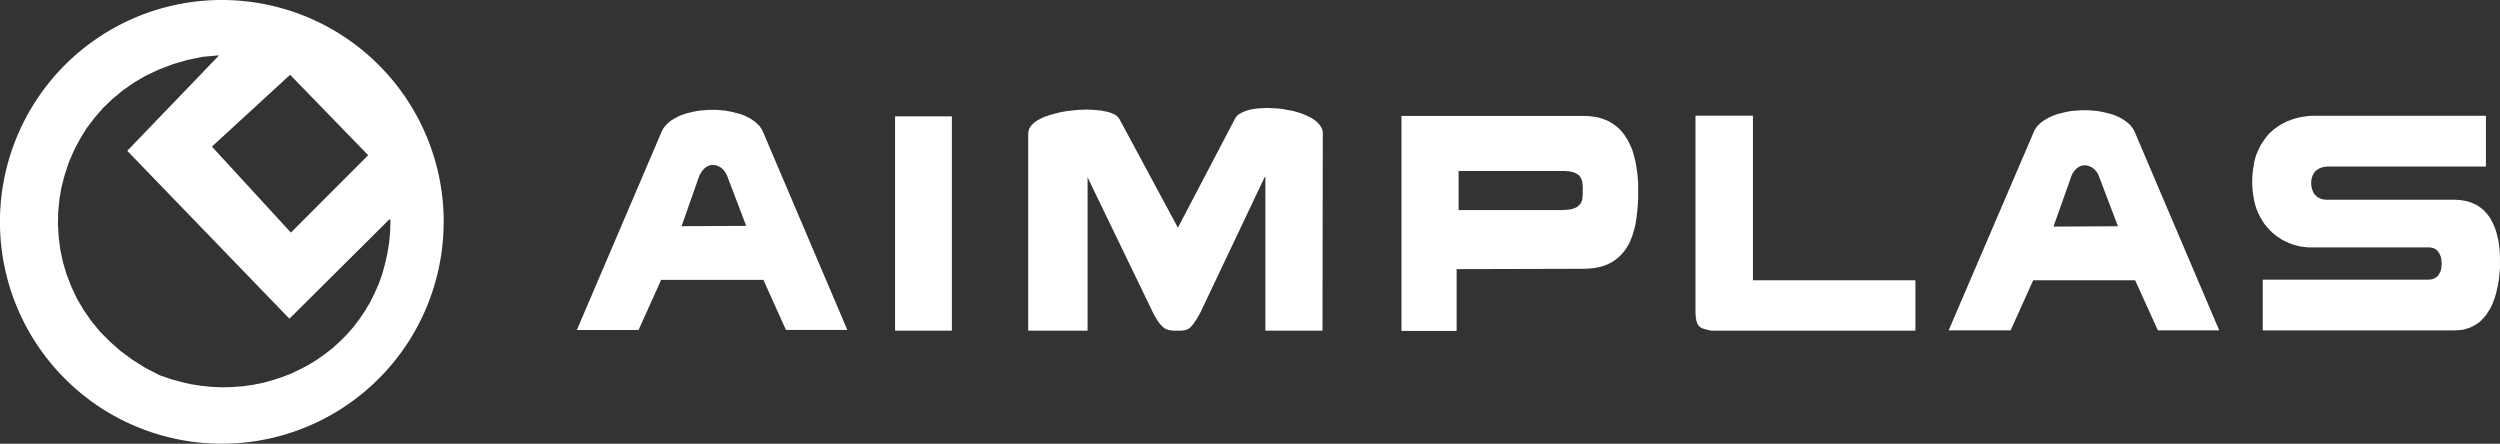
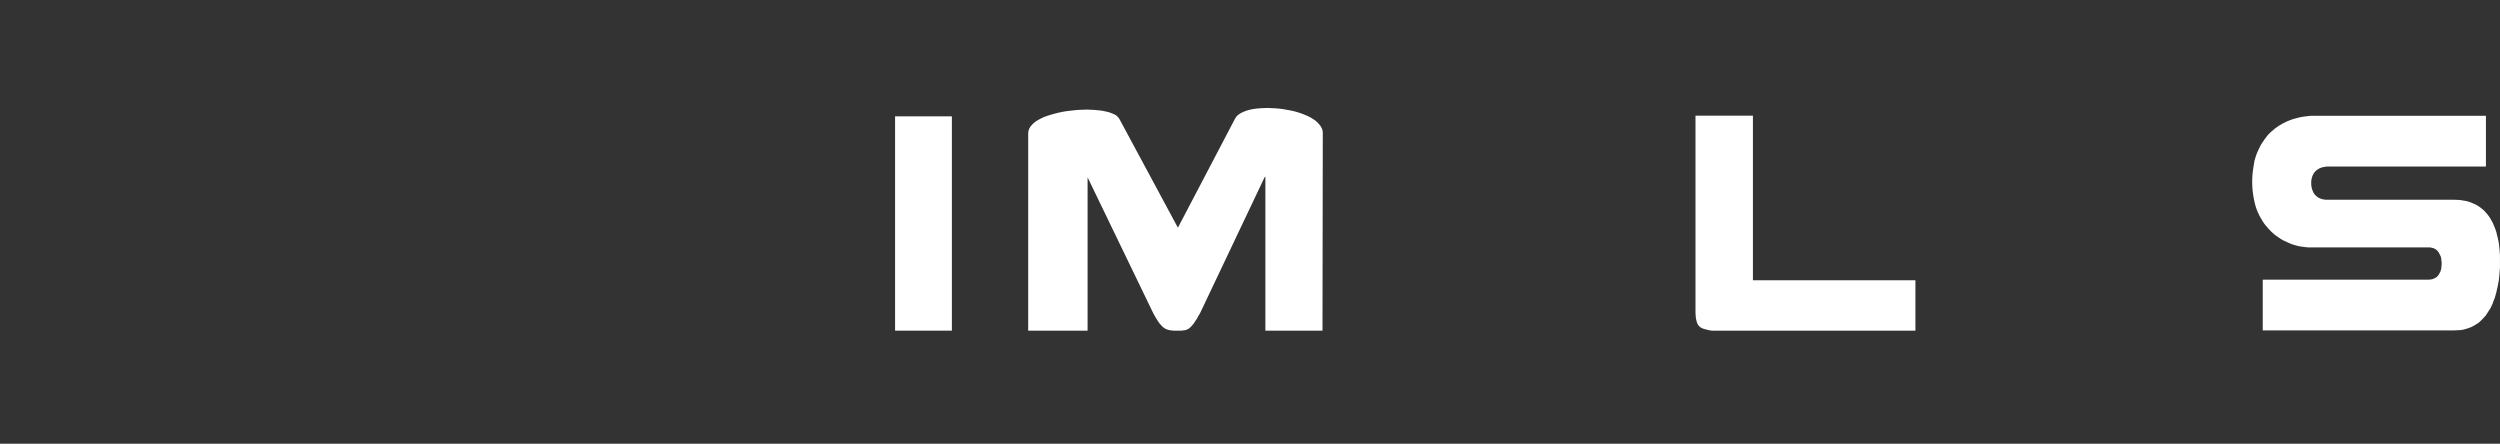
<svg xmlns="http://www.w3.org/2000/svg" width="220" height="39.047" viewBox="0 0 220 39.047">
  <rect x="0" y="0" width="220" height="39.047" fill="#333333" stroke="none" />
  <defs>
    <clipPath id="clip-path">
      <rect id="Rectángulo_106" data-name="Rectángulo 106" width="220" height="39.047" fill="none" />
    </clipPath>
  </defs>
  <g id="Grupo_1316" data-name="Grupo 1316" transform="translate(0 0)">
    <g id="Grupo_1315" data-name="Grupo 1315" transform="translate(0 0)" clip-path="url(#clip-path)">
-       <path id="Trazado_3223" data-name="Trazado 3223" d="M25.531,6.581,32.4,13.657,25.6,20.467,18.65,12.9Zm8.8,13.82-.088.967-.156.939-.207.929-.245.892-.307.851-.361.824-.4.8-.452.762-.489.72-.53.7-.567.646-.618.619-.632.58-.684.529-.708.5-.735.451-.762.4-.786.373-.81.311-.828.269-.851.233-.863.17-.89.127-.89.063-.9.027-.915-.037-.915-.092-.929-.141L15.9,33.6l-.925-.256-.929-.325L12.8,32.376l-1.134-.711-1.045-.77-.953-.84L8.8,29.178l-.773-.939-.67-.968-.592-1.005-.489-1.045L5.861,24.15l-.321-1.082-.233-1.1-.142-1.107L5.1,19.743l.024-1.108.106-1.109.189-1.094.285-1.071L6.053,14.3l.441-1.029.529-1.007.59-.967.685-.9.748-.876.837-.8.915-.76.979-.684,1.057-.618,1.147-.54L15.2,5.654l1.287-.376L17.834,5l1.446-.13L11.2,13.273l14.27,14.773,8.83-8.779v.063l.066.065Zm4.712-.878A19.523,19.523,0,1,1,19.524,0,19.524,19.524,0,0,1,39.048,19.523" transform="translate(-0.001 0)" fill="#fff" fill-rule="evenodd" />
      <rect id="Rectángulo_105" data-name="Rectángulo 105" width="4.998" height="18.859" transform="translate(78.767 10.238)" fill="#fff" />
-       <path id="Trazado_3224" data-name="Trazado 3224" d="M378.717,35.97h8.972l2,4.406h5.4l-7.432-17.448-.056-.118-.058-.115-.072-.1-.089-.117-.071-.1-.1-.1-.1-.1-.1-.087-.232-.173-.245-.156-.271-.146-.29-.13-.3-.114-.327-.085-.332-.086-.345-.074-.348-.059-.359-.025-.361-.03h-.733l-.376.03-.359.025-.361.059-.345.074-.332.086-.316.085-.318.114-.287.13-.272.146-.26.156-.232.173-.1.087-.1.1-.1.1-.087.1-.071.117-.073.1-.073.115-.04.118-7.486,17.448h5.455Zm3.37-9.185.086-.2.115-.176.13-.156.145-.145.156-.1.171-.085.073-.029.088-.03h.087l.086-.013.187.013.187.045.174.073.188.1.073.072.085.058.069.084.073.089.072.085.06.1.054.1.046.115,1.684,4.432-5.674.03Z" transform="translate(-199.797 -11.307)" fill="#fff" fill-rule="evenodd" />
      <path id="Trazado_3225" data-name="Trazado 3225" d="M221.745,22.387l-.1-.188-.127-.172-.16-.174-.174-.159-.213-.145-.232-.143-.258-.13-.274-.114-.29-.115-.316-.1-.318-.091-.33-.07-.33-.058-.332-.061-.345-.04L217.6,20.6l-.347-.017-.329-.013-.332.013-.314.017-.319.029-.287.04-.29.061-.26.074-.227.084-.218.1-.2.115-.158.116-.127.143-.1.16-5.023,9.586-5.158-9.586-.1-.129-.127-.132-.158-.1-.189-.088-.216-.086-.243-.072-.276-.059-.272-.054-.318-.03-.314-.032-.335-.012-.329-.014-.359.014-.348.012-.361.032-.358.042-.359.041-.346.059-.345.072-.332.086-.318.088-.316.1-.287.1-.274.131-.245.127-.216.132-.2.16-.156.156-.132.157-.1.185-.058.174-.029.2V40.171h5.227V26.676l5.775,11.95.143.261.145.245.127.2.131.188.129.143.118.128.113.1.127.087.118.061.127.042.132.042.127.016.289.031h.619l.26-.031.112-.016.118-.042.1-.042.115-.061.1-.087.1-.1.111-.128.118-.143.114-.188.145-.2.129-.245.158-.261,5.673-11.95.073-.072V40.171h5.025l.026-17.379-.011-.2Z" transform="translate(-105.414 -11.07)" fill="#fff" fill-rule="evenodd" />
-       <path id="Trazado_3226" data-name="Trazado 3226" d="M271.879,35.559l11.1-.029.406-.013.374-.03.358-.043.333-.072.318-.088.285-.1.274-.128.258-.134.231-.158.232-.186.2-.172.185-.2.173-.2.158-.217.145-.231.143-.243.116-.244.1-.26.1-.273.085-.274.073-.273.073-.287.053-.3.045-.288.071-.605.058-.62.03-.631v-1.24l-.045-.605-.029-.3-.044-.3-.042-.291-.058-.3-.058-.287-.071-.274-.072-.273-.086-.274-.1-.26-.116-.245-.115-.243-.132-.245-.142-.215-.143-.217-.173-.216-.171-.187-.19-.188-.2-.16-.216-.156-.229-.145-.245-.13-.245-.1-.272-.1-.29-.088-.3-.057-.316-.042-.316-.032-.359-.013H267.025V41h4.854Zm.173-8.637h9.214l.3.013.261.026.229.046.2.058.159.088.145.085.115.1.087.114.072.13.058.132.045.141.013.144.027.317v.647l-.027.3-.013.158-.045.131-.058.145-.072.115-.1.115-.119.115-.142.087-.171.072-.2.073-.243.041-.276.027-.316.017h-9.141Z" transform="translate(-143.696 -11.876)" fill="#fff" fill-rule="evenodd" />
      <path id="Trazado_3227" data-name="Trazado 3227" d="M323.073,39.789l.03.171.031.145.043.132.044.115.056.1.073.085.087.089.1.069.116.058.131.045.145.041.169.043.19.044.2.031H342.4V36.521H328.1V22.036h-5.054V39.414l.016.2Z" transform="translate(-173.843 -11.858)" fill="#fff" fill-rule="evenodd" />
      <path id="Trazado_3228" data-name="Trazado 3228" d="M450.869,33.788l-.027-.26-.029-.257-.046-.244-.054-.248-.061-.229-.058-.244-.071-.218-.086-.228-.087-.2-.085-.2-.116-.2-.1-.188-.131-.19-.13-.168-.145-.161-.142-.16-.159-.129-.174-.142L448.985,30l-.189-.116-.2-.085-.2-.088-.233-.085-.226-.061-.246-.04-.247-.044-.272-.016-.273-.011H435.638l-.175-.014-.16-.028-.142-.044-.145-.061-.111-.055-.116-.088-.1-.085-.087-.1-.073-.1-.056-.115-.058-.129-.04-.116-.031-.128-.029-.145-.013-.127v-.274l.013-.129.029-.132.031-.115.04-.128.058-.117.056-.1.073-.1.087-.1.1-.087.116-.072.111-.072.145-.056.142-.045.16-.029.175-.032h14.038V22.068H434.341l-.247.013-.242.032-.23.028-.247.042-.243.059-.229.059-.247.071-.23.087-.227.086-.235.114-.229.116-.216.13-.216.142-.2.145-.2.172-.2.171-.187.189-.171.214-.159.216-.158.232-.158.245-.132.26-.127.272-.118.274-.1.3-.09.319-.053.332-.058.359-.047.361-.026.373-.013.4.013.392.026.374.047.357.058.346.069.332L429.4,30l.1.3.114.276.128.273.148.259.142.244.156.232.176.215.172.2.19.2.184.174.2.172.2.145.215.144.2.13.216.115.229.1.214.1.218.085.23.075.218.059.214.054.218.03.214.029.218.027.2.012h10.667l.132.031.129.029.1.042.1.057.1.073.085.086.071.087.058.1.057.117.058.112.043.118.031.127.013.16.014.142.013.145-.013.146-.014.142-.013.145-.031.127-.043.132-.058.115-.057.1-.058.1-.071.087-.085.085-.1.06-.1.058-.1.042-.129.044-.132.013-.127.013H430.036v4.464h16.889l.274-.014.274-.015.242-.042.246-.071.231-.074.214-.084.218-.115.185-.116L449,40.3l.187-.16.158-.159.159-.171.158-.172.128-.2.13-.2.131-.2.114-.229.1-.217.085-.245.1-.245.071-.245.071-.258.058-.259.061-.258.1-.535.056-.563.045-.545V34.32Z" transform="translate(-230.915 -11.876)" fill="#fff" fill-rule="evenodd" />
-       <path id="Trazado_3229" data-name="Trazado 3229" d="M117.326,35.9h9l1.986,4.406h5.4l-7.43-17.451-.055-.114-.06-.115-.072-.1-.071-.114-.087-.1-.1-.1-.1-.085-.1-.1-.232-.171-.242-.158-.274-.145-.29-.129-.3-.116-.332-.086-.332-.087-.345-.072L122.939,21l-.358-.03-.361-.031h-.735l-.372.031-.374.03-.345.054-.347.072-.345.087-.316.086-.316.116-.29.129-.272.145-.26.158-.227.171-.1.1-.1.085-.085.1-.089.1-.085.114-.072.1-.056.115-.06.114L109.909,40.31h5.43Zm3.367-9.185.116-.2.1-.172.142-.16.143-.143.147-.1.169-.087.089-.03.084-.028h.076l.085-.012.187.012.185.042.176.072.185.1.085.073.075.058.072.086.071.087.072.086.058.1.058.1.056.115,1.687,4.433-5.687.028Z" transform="translate(-59.146 -11.27)" fill="#fff" fill-rule="evenodd" />
    </g>
  </g>
</svg>